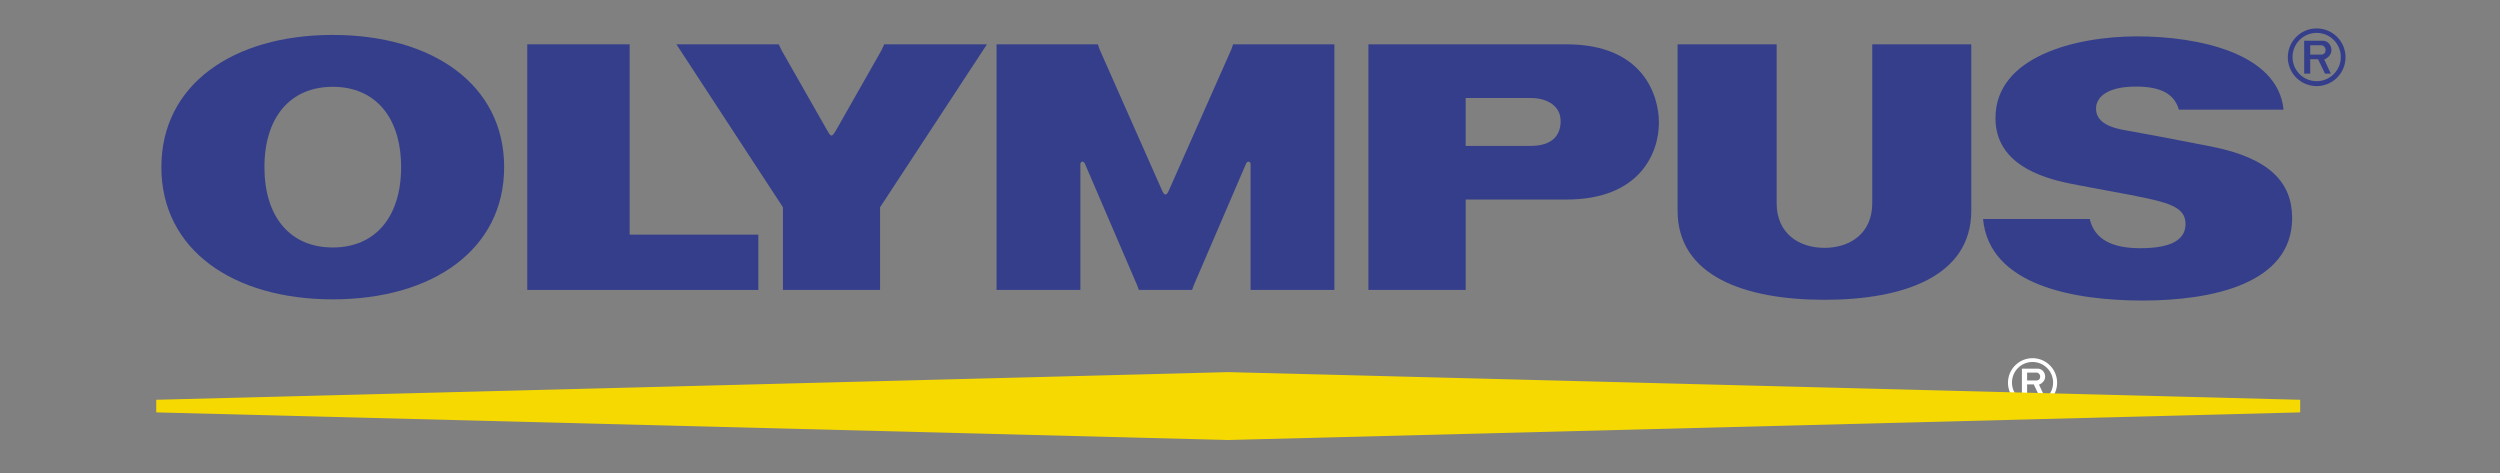
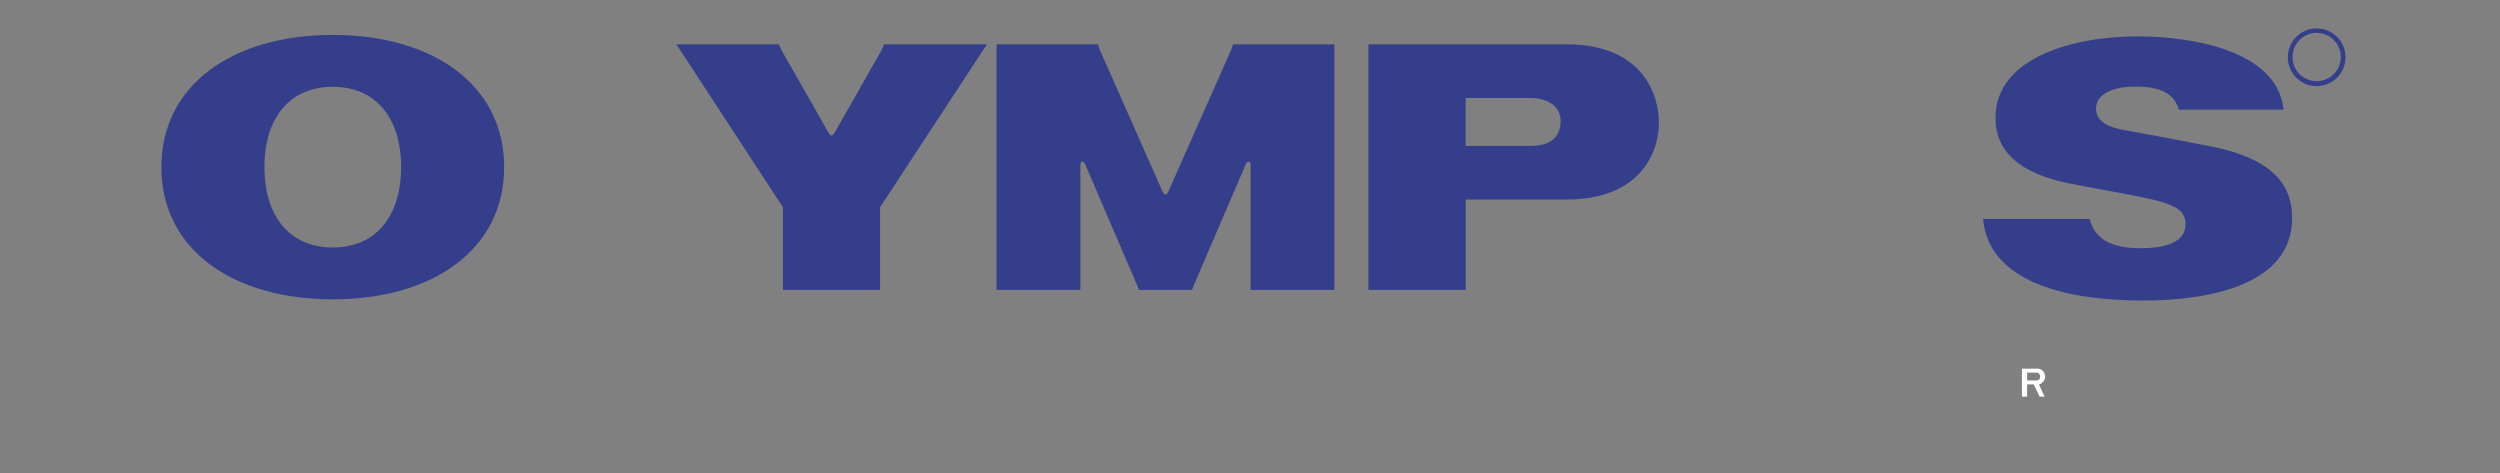
<svg xmlns="http://www.w3.org/2000/svg" width="111" height="21" viewBox="0 0 111 21" fill="none">
  <rect x="0" y="0" width="111" height="21" fill="#808080" stroke="none" />
  <path d="M90.487 16.368C90.686 16.378 90.805 16.552 90.805 16.726C90.805 16.922 90.626 17.046 90.532 17.078L90.781 17.613H90.561L90.299 17.067H90.003V17.613H89.773V16.368H90.487ZM90.003 16.894H90.447C90.569 16.86 90.58 16.796 90.584 16.714C90.587 16.633 90.51 16.543 90.431 16.543H90.003V16.894Z" fill="white" />
-   <path d="M90.245 18.085C90.848 18.085 91.336 17.597 91.336 16.994C91.336 16.392 90.848 15.903 90.245 15.903C89.642 15.903 89.154 16.392 89.154 16.994C89.154 17.597 89.642 18.085 90.245 18.085ZM89.331 16.986C89.331 16.481 89.739 16.072 90.245 16.072C90.749 16.072 91.158 16.481 91.158 16.986C91.158 17.491 90.749 17.9 90.245 17.9C89.739 17.9 89.331 17.491 89.331 16.986Z" fill="white" />
-   <path d="M6.937 18.31L54.532 19.536L102.128 18.31V17.75L54.532 16.522L6.937 17.75V18.31Z" fill="#F6D900" />
-   <path d="M23.411 1.968H27.956V10.418H33.67V12.874H23.411V1.968Z" fill="#343E8B" />
-   <path d="M81.005 13.311C77.464 13.311 74.485 12.257 74.485 9.355V1.968H78.883V9.018C78.883 10.382 79.891 11.005 81.005 11.005C82.121 11.005 83.128 10.382 83.128 9.018V1.968H87.525V9.355C87.525 12.257 84.548 13.311 81.005 13.311Z" fill="#343E8B" />
  <path d="M96.74 4.868H101.389C101.145 2.363 97.619 1.615 94.887 1.615C92.156 1.615 88.599 2.508 88.599 5.241C88.599 7.237 90.551 7.876 91.922 8.153C92.894 8.349 94.515 8.626 95.326 8.804C96.454 9.051 97.038 9.28 97.038 9.945C97.038 10.656 96.382 11.02 95.035 11.02C93.759 11.02 92.996 10.623 92.784 9.723L88.047 9.723C88.325 12.694 92.132 13.344 95.136 13.344C98.159 13.344 101.771 12.624 101.771 9.68C101.771 8.082 100.742 7.018 98.207 6.511C96.881 6.246 95.041 5.9 94.335 5.778C93.398 5.615 93.064 5.278 93.064 4.817C93.064 4.343 93.519 3.844 94.832 3.844C95.942 3.844 96.543 4.168 96.74 4.868Z" fill="#343E8B" />
  <path d="M69.551 8.859C72.823 8.859 73.656 6.778 73.656 5.448C73.656 4.224 72.952 1.968 69.555 1.968H60.758L60.758 12.874H65.077V8.859L69.551 8.859ZM65.076 6.478V4.351H67.959C68.678 4.351 69.292 4.686 69.292 5.379C69.292 5.99 68.939 6.478 67.954 6.478H65.076Z" fill="#343E8B" />
  <path d="M39.137 2.234L39.26 1.968H43.82L39.075 9.202V12.874H34.762V9.202L30.033 1.968H34.577L34.703 2.234L36.759 5.845C36.895 6.076 36.935 6.076 37.085 5.845L39.137 2.234Z" fill="#343E8B" />
  <path d="M52.927 12.874L53.007 12.657L55.324 7.269C55.384 7.127 55.524 7.165 55.526 7.289V12.874H59.246V1.968H54.75L54.667 2.203L51.896 8.459C51.794 8.696 51.699 8.695 51.597 8.459L48.827 2.203L48.744 1.968H44.247V12.874H47.969V7.289C47.97 7.165 48.11 7.127 48.17 7.269L50.485 12.657L50.567 12.874H52.927Z" fill="#343E8B" />
  <path d="M22.384 7.422C22.384 11.085 19.207 13.291 14.775 13.291C10.343 13.291 7.165 11.085 7.165 7.422C7.165 3.756 10.343 1.551 14.775 1.551C19.207 1.551 22.384 3.756 22.384 7.422ZM17.809 7.422C17.809 5.215 16.668 3.854 14.775 3.854C12.881 3.854 11.741 5.215 11.741 7.422C11.741 9.627 12.881 10.988 14.775 10.988C16.668 10.988 17.809 9.627 17.809 7.422Z" fill="#343E8B" />
-   <path d="M103.143 1.808C103.376 1.818 103.516 2.023 103.516 2.228C103.516 2.457 103.307 2.603 103.195 2.641L103.488 3.269H103.229L102.922 2.627H102.574V3.269H102.305V1.808H103.143ZM102.574 2.425H103.096C103.239 2.385 103.252 2.309 103.256 2.213C103.26 2.119 103.169 2.011 103.078 2.011H102.574V2.425Z" fill="#343E8B" />
  <path d="M102.86 3.823C103.568 3.823 104.141 3.25 104.141 2.543C104.141 1.835 103.568 1.262 102.86 1.262C102.152 1.262 101.579 1.835 101.579 2.543C101.579 3.25 102.152 3.823 102.86 3.823ZM101.788 2.533C101.788 1.94 102.267 1.46 102.86 1.46C103.452 1.46 103.932 1.94 103.932 2.533C103.932 3.125 103.452 3.605 102.86 3.605C102.267 3.605 101.788 3.125 101.788 2.533Z" fill="#343E8B" />
</svg>